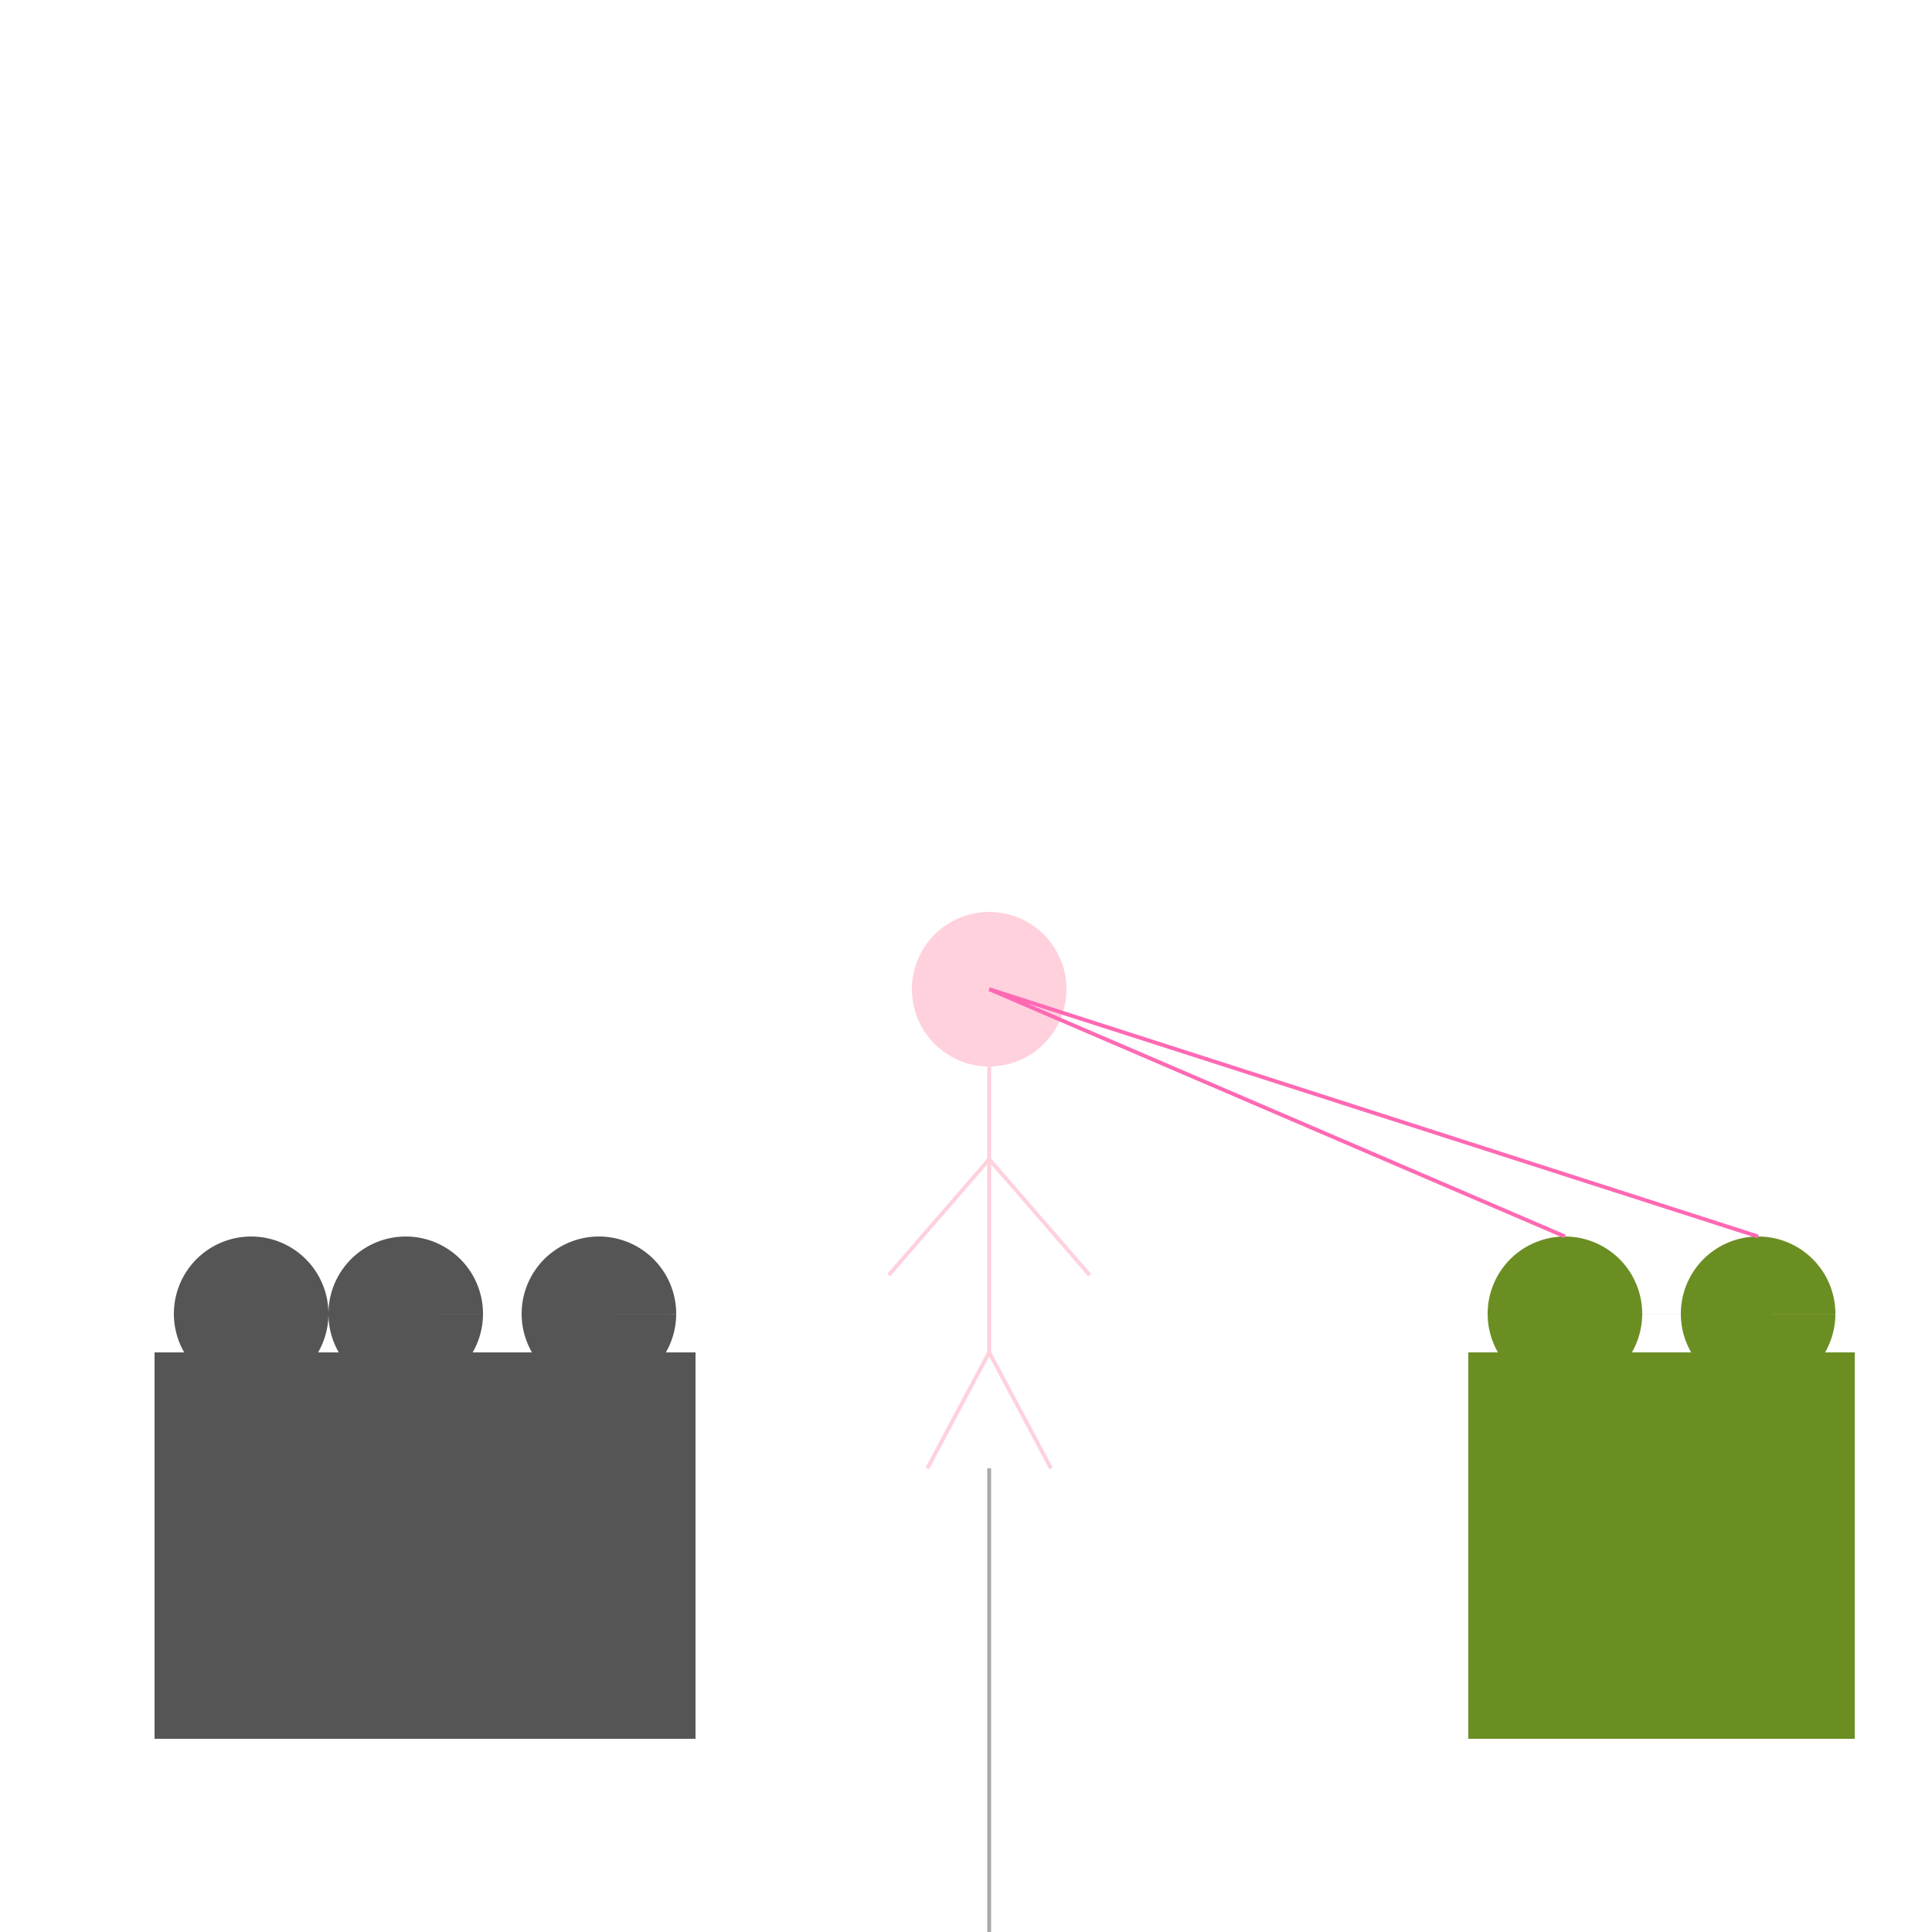
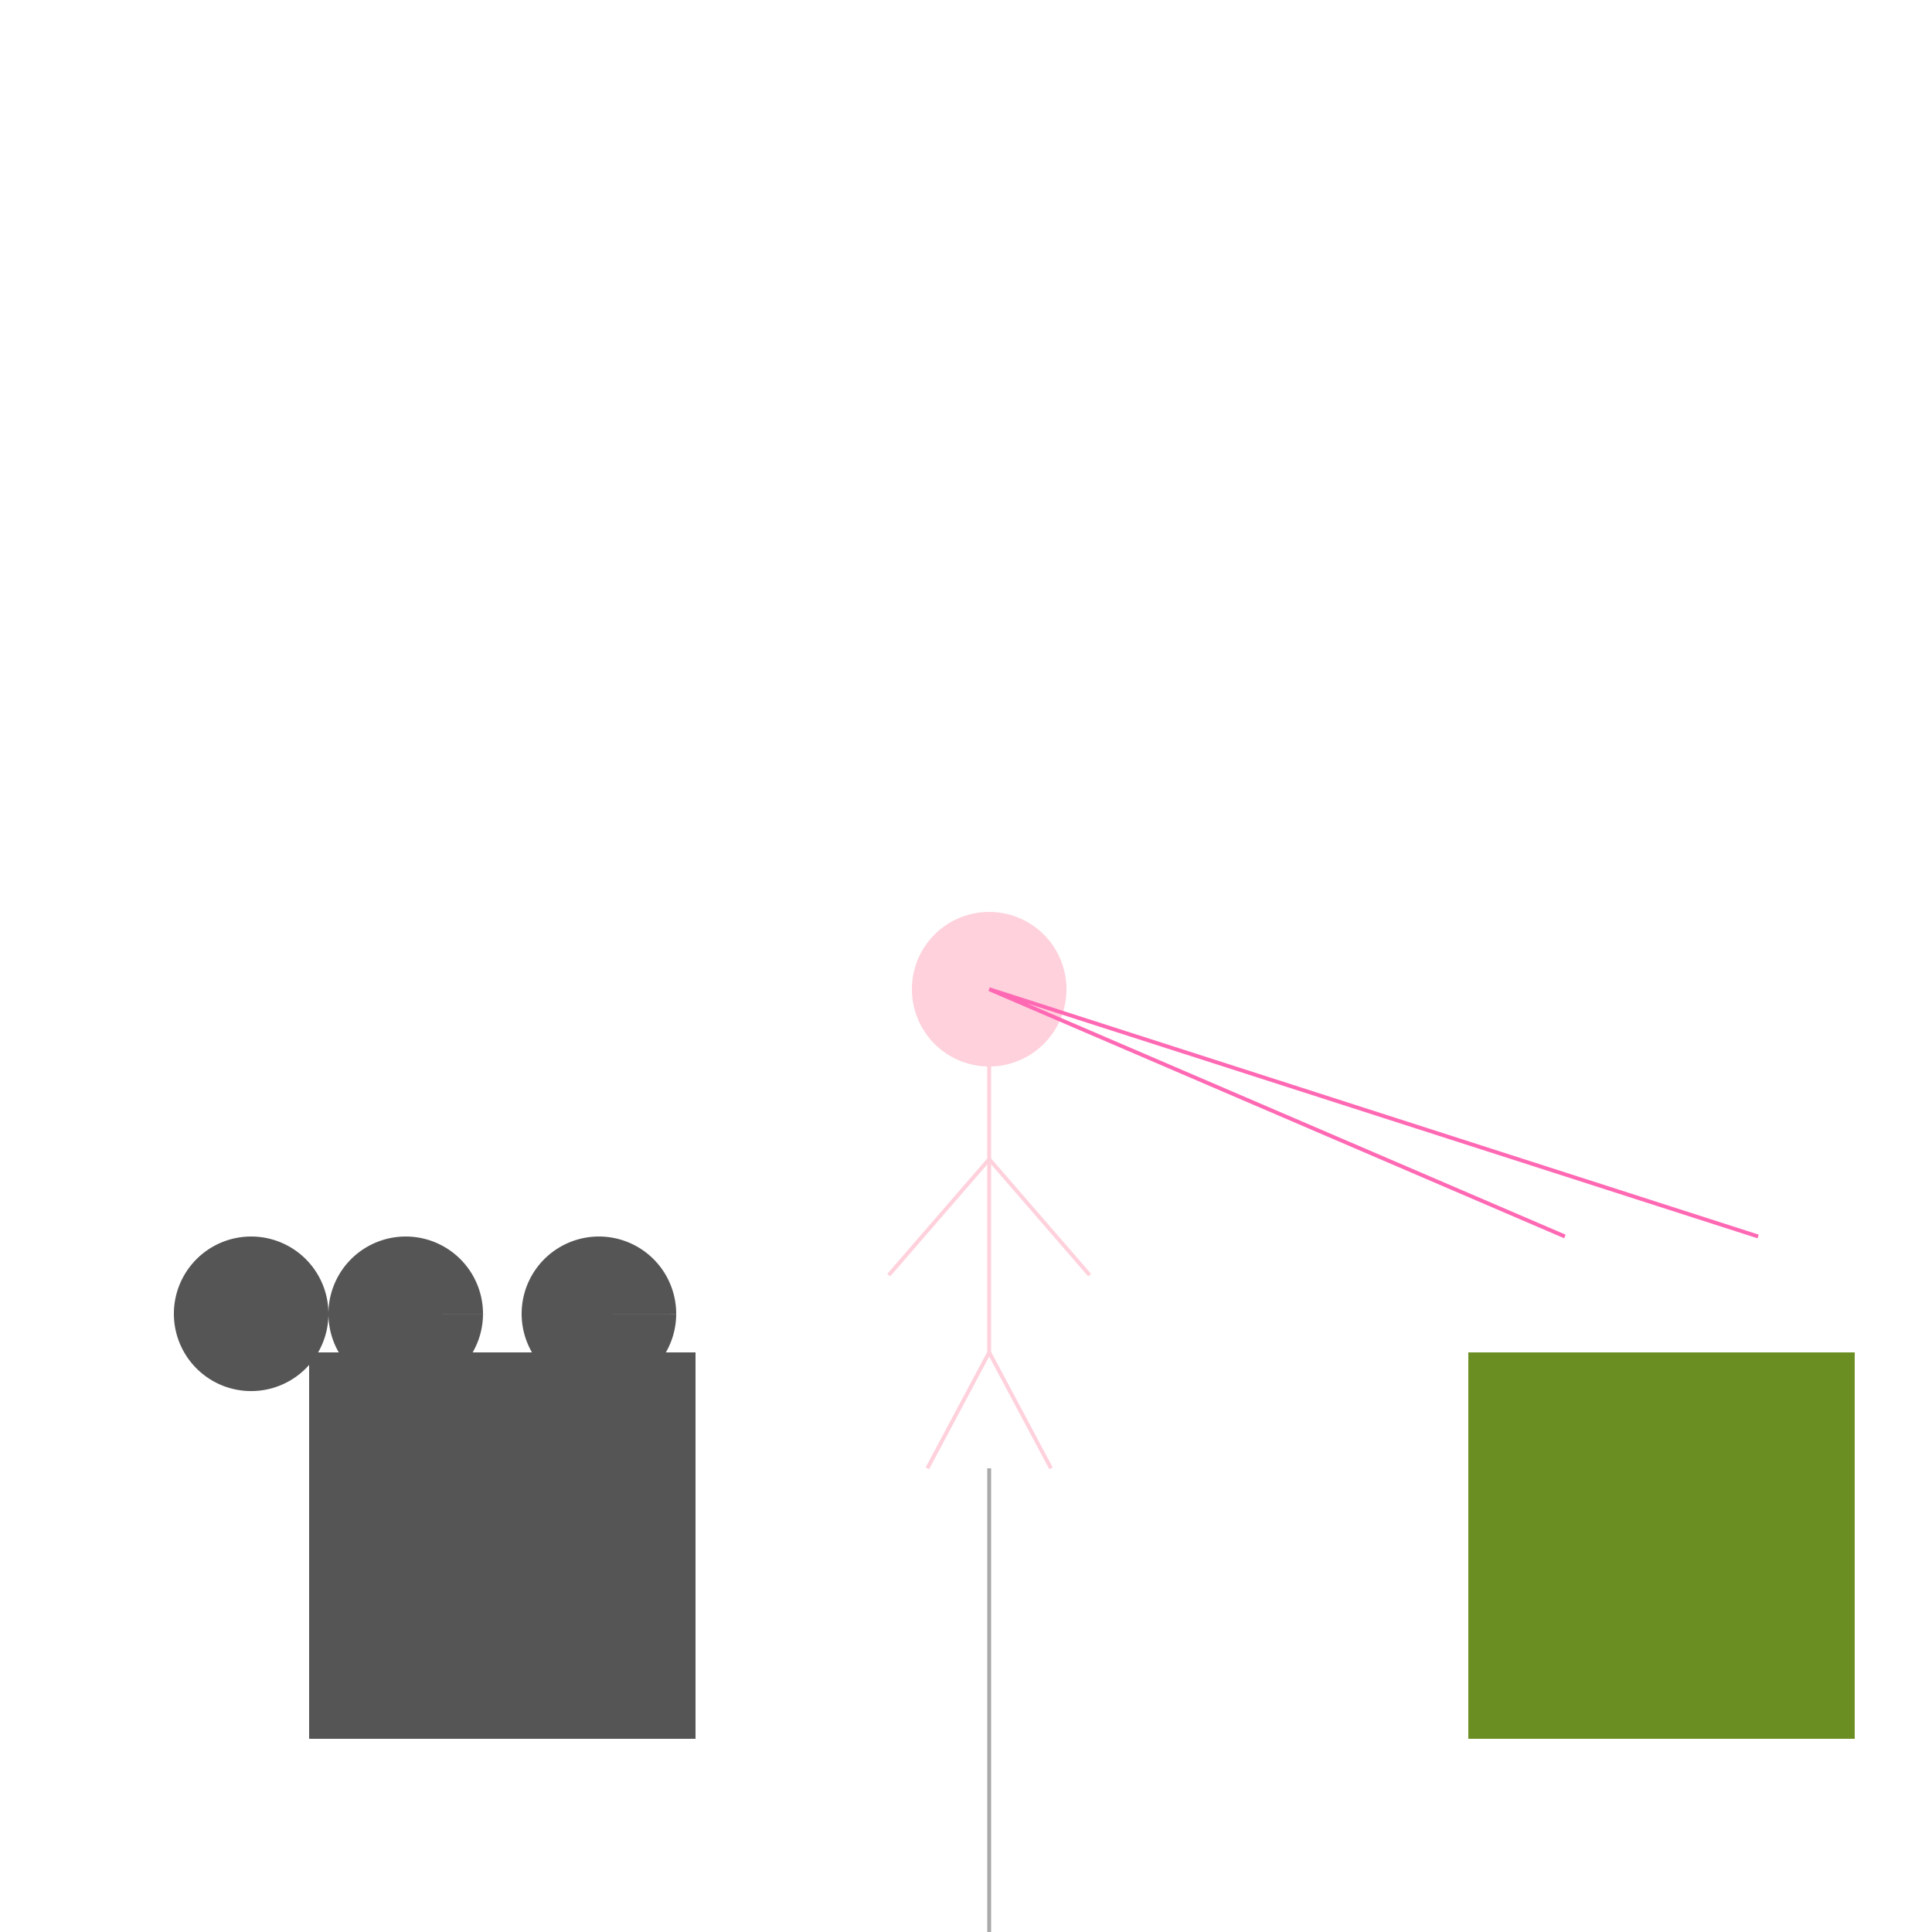
<svg xmlns="http://www.w3.org/2000/svg" width="500" height="500">
  <defs />
  <g>
    <path fill="#ffd1dc" stroke="none" paint-order="stroke fill markers" d=" M 276 256 A 20 20 0 1 0 276 256.02" />
    <path fill="none" stroke="#ffd1dc" paint-order="fill stroke markers" d=" M 256 276 L 256 350 L 240 380 M 256 350 L 272 380" stroke-miterlimit="10" stroke-dasharray="" />
    <path fill="none" stroke="#ffd1dc" paint-order="fill stroke markers" d=" M 256 300 L 230 330 M 256 300 L 282 330" stroke-miterlimit="10" stroke-dasharray="" />
    <rect fill="#555" stroke="none" x="80" y="450" width="50" height="-100" />
    <rect fill="#555" stroke="none" x="130" y="450" width="50" height="-100" />
-     <rect fill="#555" stroke="none" x="40" y="450" width="50" height="-100" />
    <path fill="#555" stroke="none" paint-order="stroke fill markers" d=" M 125 340 A 20 20 0 1 0 125 340.02 L 175 340 A 20 20 0 1 0 175 340.02 L 85 340 A 20 20 0 1 0 85 340.02" />
    <rect fill="#6b8e23" stroke="none" x="380" y="450" width="50" height="-100" />
    <rect fill="#6b8e23" stroke="none" x="430" y="450" width="50" height="-100" />
-     <path fill="#6b8e23" stroke="none" paint-order="stroke fill markers" d=" M 425 340 A 20 20 0 1 0 425 340.02 L 475 340 A 20 20 0 1 0 475 340.02" />
    <path fill="none" stroke="#ff69b4" paint-order="fill stroke markers" d=" M 405 320 L 256 256 M 455 320 L 256 256" stroke-miterlimit="10" stroke-dasharray="" />
    <path fill="none" stroke="#a9a9a9" paint-order="fill stroke markers" d=" M 256 380 L 256 512" stroke-miterlimit="10" stroke-dasharray="" />
  </g>
</svg>